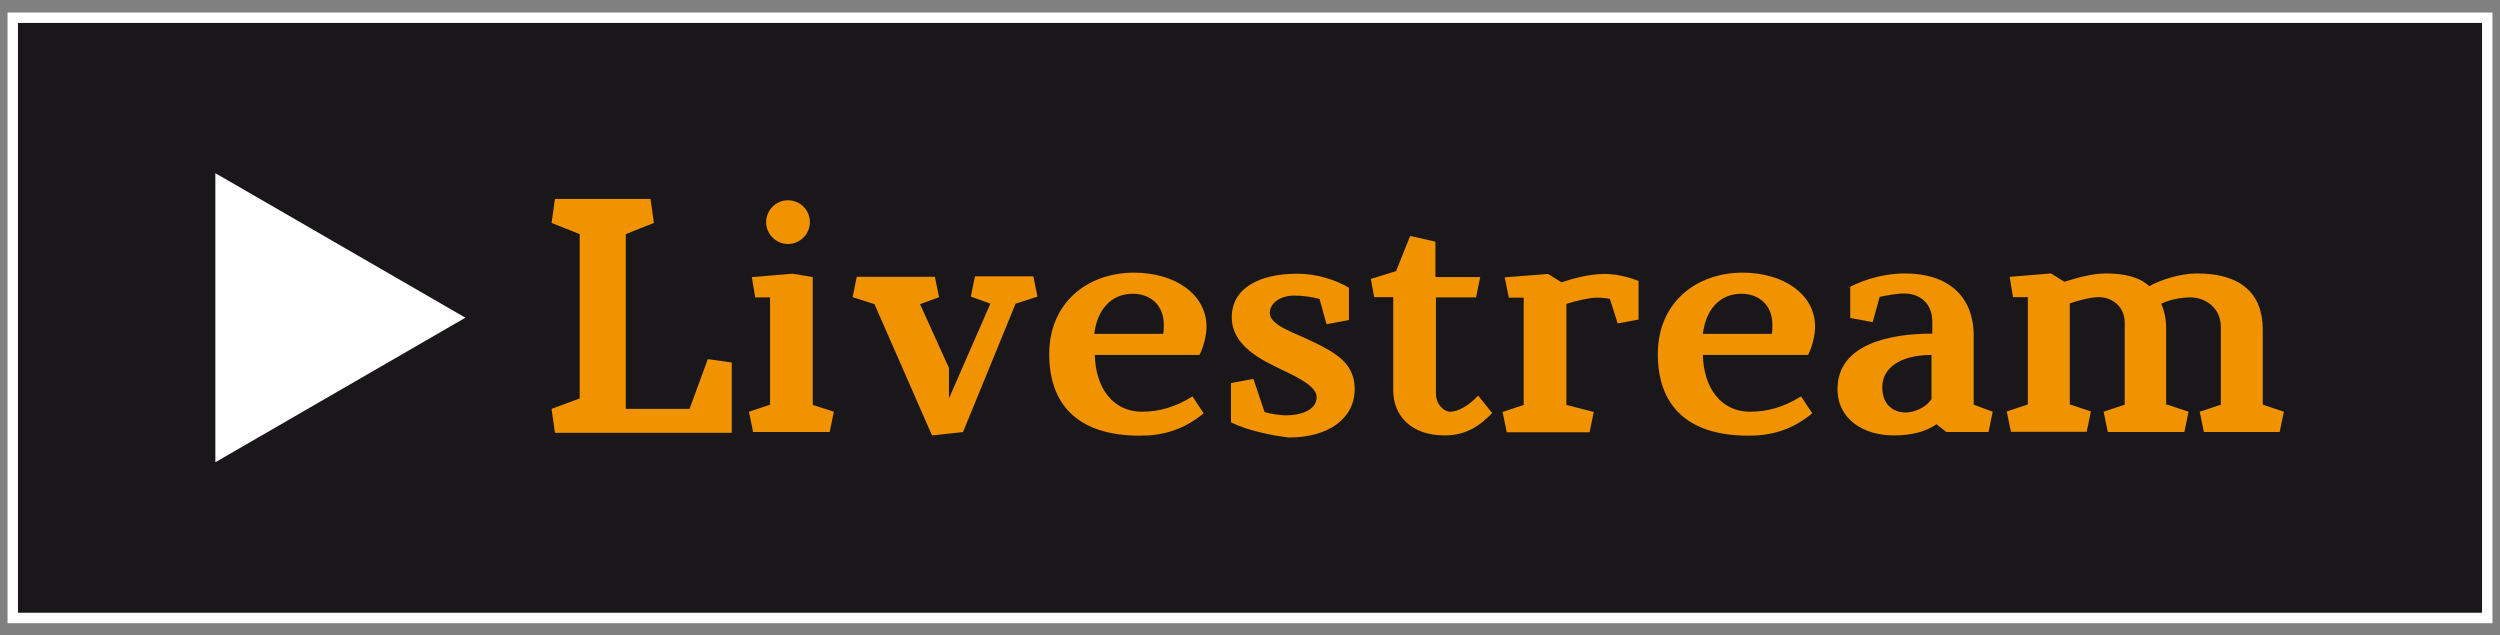
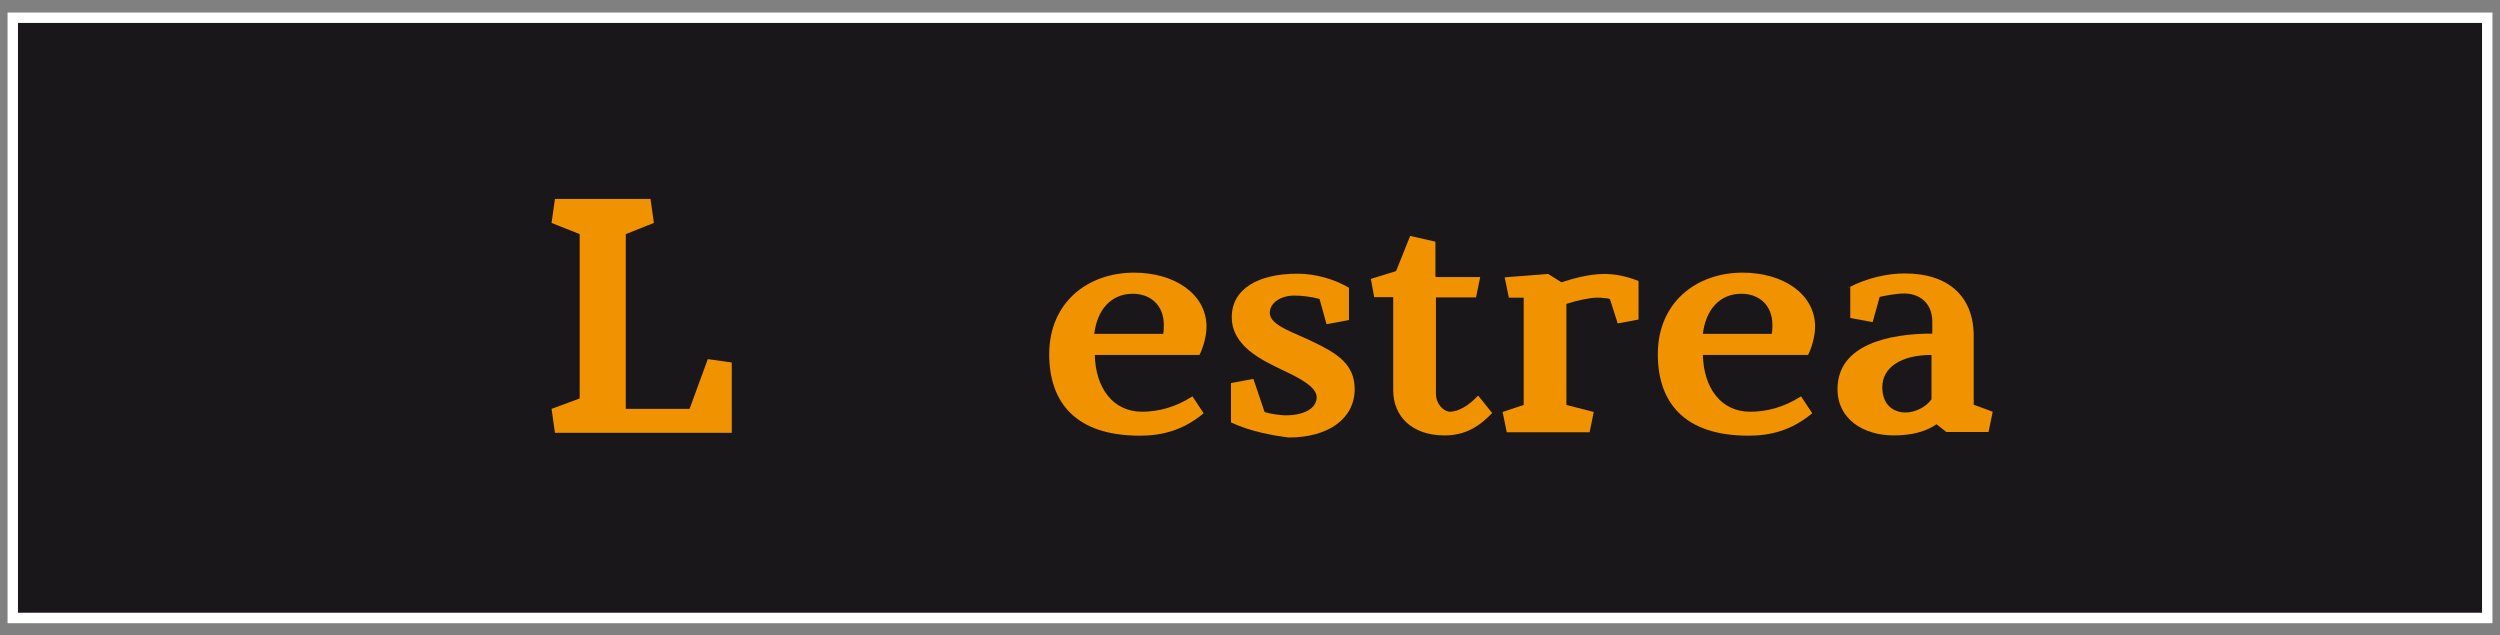
<svg xmlns="http://www.w3.org/2000/svg" version="1.1" id="Ebene_1" x="0px" y="0px" viewBox="0 158 960 244" enable-background="new 0 158 960 244" xml:space="preserve">
  <rect x="0" y="158" width="960" height="244" fill="#808080" stroke="none" />
  <g>
    <g>
      <rect x="4.9" y="164.8" fill="#1A171B" width="950.2" height="230.5" />
      <path fill="#FFFFFF" d="M953.1,166.8v226.5H6.9V166.8H953.1 M957.1,162.8H2.9v234.5h954.2V162.8L957.1,162.8z" />
    </g>
    <g>
      <g>
        <path fill="#F19300" d="M249.8,234.4l1.3,9.2l-10.8,4.3V315h24.5l7-19.1l9.2,1.3v27h-67.9l-1.3-9.2l10.8-4v-63.1l-10.8-4.3     l1.3-9.2H249.8z" />
-         <path fill="#F19300" d="M320.2,316.1l-1.6,7.8h-29.4l-1.6-7.8l8.1-2.7v-41.2H290l-1.3-7.8l15.6-1.3l7.8,1.3v49.1L320.2,316.1z      M311,243.3c0,4.6-3.8,8.4-8.4,8.4c-4.6,0-8.4-3.8-8.4-8.4s3.8-8.4,8.4-8.4C307.5,235,311,238.8,311,243.3z" />
-         <path fill="#F19300" d="M369.8,323.9l-11.9,1.3l-22.1-50.4l-8.4-2.7l1.6-7.8H359l1.6,7.8l-7.3,2.7l11.1,24.5V311l15.9-36.4     l-7.5-2.7l1.6-7.8h22.4l1.6,7.8l-8.4,2.7L369.8,323.9z" />
        <path fill="#F19300" d="M457.9,310.2l4.3,6.5c-8.1,6.7-16.2,8.6-24.5,8.6c-24.3,0-34.8-12.4-34.8-31.3     c0-19.7,14.6-31.3,32.6-31.3c15.4,0,27.8,8.1,27.8,20.8c0,3.5-1.3,8.1-2.7,10.8h-40.2c0.3,12.7,7,21.8,18.1,21.8     C444.7,316.1,451.2,314.5,457.9,310.2z M446.6,286.5c0.3-1.3,0.3-2.4,0.3-3.8c0-7.5-5.1-11.9-11.9-11.9     c-8.4,0-13.7,6.2-14.8,15.4h26.4V286.5z" />
        <path fill="#F19300" d="M472.7,320.2v-15.1l8.6-1.6l4.3,12.7c2.2,0.8,6.5,1.3,8.1,1.3c6.2,0,11.9-2.2,11.9-7c0-4-7-7.5-12.7-10.2     c-8.4-4-19.9-9.4-19.9-20.5c0-10.8,10-16.7,25.3-16.7c7,0,14.3,2.2,19.7,5.4v12.4l-8.6,1.6l-2.7-9.7c-3-0.8-6.5-1.3-9.7-1.3     c-5.1,0-9.4,2.7-9.4,6.7c0,4.9,10.2,7.8,16.7,11.1c8.9,4.3,15.9,8.4,15.9,18.1c0,11.3-10,18.6-25.3,18.6     C489.2,325.3,480,323.7,472.7,320.2z" />
        <path fill="#F19300" d="M551.4,264.4h17l-1.6,7.8h-15.4v36.9c0,4.3,3.2,7,5.4,7c3.2,0,7.3-2.4,10.8-6.2l5.4,6.7     c-4.9,5.1-10.2,8.6-18.3,8.6c-12.7,0-19.7-7.5-19.7-17.3v-35.8h-7.3l-1.3-7l9.7-3l5.4-13.5l9.7,2.2v13.5H551.4z" />
        <path fill="#F19300" d="M621.2,282.2l-3-9.4c-0.8-0.3-3.2-0.5-5.1-0.5c-2.4,0-7.8,1.1-11.6,2.4v38.8l10.5,2.7l-1.6,7.8h-31.8     l-1.6-7.8l8.1-2.7v-41.2h-5.7l-1.6-7.8l16.7-1.3l5.1,3.2c4-1.3,10.5-3.2,16.4-3.2c4,0,8.4,0.8,13.2,2.7v14.8L621.2,282.2z" />
        <path fill="#F19300" d="M691.6,310.2l4.3,6.5c-8.1,6.7-16.2,8.6-24.5,8.6c-24.3,0-34.8-12.4-34.8-31.3     c0-19.7,14.6-31.3,32.6-31.3c15.4,0,27.8,8.1,27.8,20.8c0,3.5-1.3,8.1-2.7,10.8h-40.4c0.3,12.7,7,21.8,18.1,21.8     C678.4,316.1,684.8,314.5,691.6,310.2z M680.3,286.5c0.3-1.3,0.3-2.4,0.3-3.8c0-7.5-5.1-11.9-11.9-11.9     c-8.4,0-13.7,6.2-14.8,15.4h26.4V286.5z" />
        <path fill="#F19300" d="M709.9,268.4c7.3-3.8,15.1-5.4,21.6-5.4c16.4,0,26.4,8.6,26.4,24v26.4l7.3,2.7l-1.6,7.8h-16.2l-3.8-3     c-3.8,2.7-9.2,4.3-16.4,4.3c-11.6,0-21.6-6.2-21.6-17.8c0-17.3,20.2-21.3,36.4-21.3v-4.6c0-7.3-5.1-10.8-10.8-10.8     c-3,0-7,0.8-9.4,1.3l-2.7,9.7l-8.6-1.6v-11.9H709.9z M741.7,294.3c-11.9,0-18.9,4.9-18.9,12.4c0,7.5,5.1,9.7,8.9,9.7     c3.5,0,7.8-1.9,10-5.1V294.3z" />
-         <path fill="#F19300" d="M832.3,313.4l8.1,2.7l-1.6,7.8h-29.4l-1.6-7.8l8.1-2.7v-31.3c0-6.7-5.1-10-10-10c-3.2,0-7.8,1.3-11.1,2.4     v38.8l8.1,2.7l-1.6,7.8h-29.1l-1.6-7.8l8.1-2.7v-41.2H773l-1.3-7.8l15.9-1.3l5.1,3.2c4.3-1.3,10.5-3.2,15.9-3.2     c7,0,12.9,1.3,16.7,4.9c4.3-2.4,11.9-4.9,18.3-4.9c16.7,0,25.3,7.5,25.3,21.6v28.8l8.1,2.7l-1.6,7.8h-29.1l-1.6-7.8l8.1-2.7     v-29.9c0-7.5-6.2-11.3-11.6-11.3c-4.9,0-8.9,1.3-11.3,2.4c1.3,3,1.9,5.9,1.9,9.7v29.1H832.3z" />
      </g>
-       <polygon fill="#FFFFFF" points="82.7,224.5 178.7,280 82.7,335.5   " />
    </g>
  </g>
</svg>